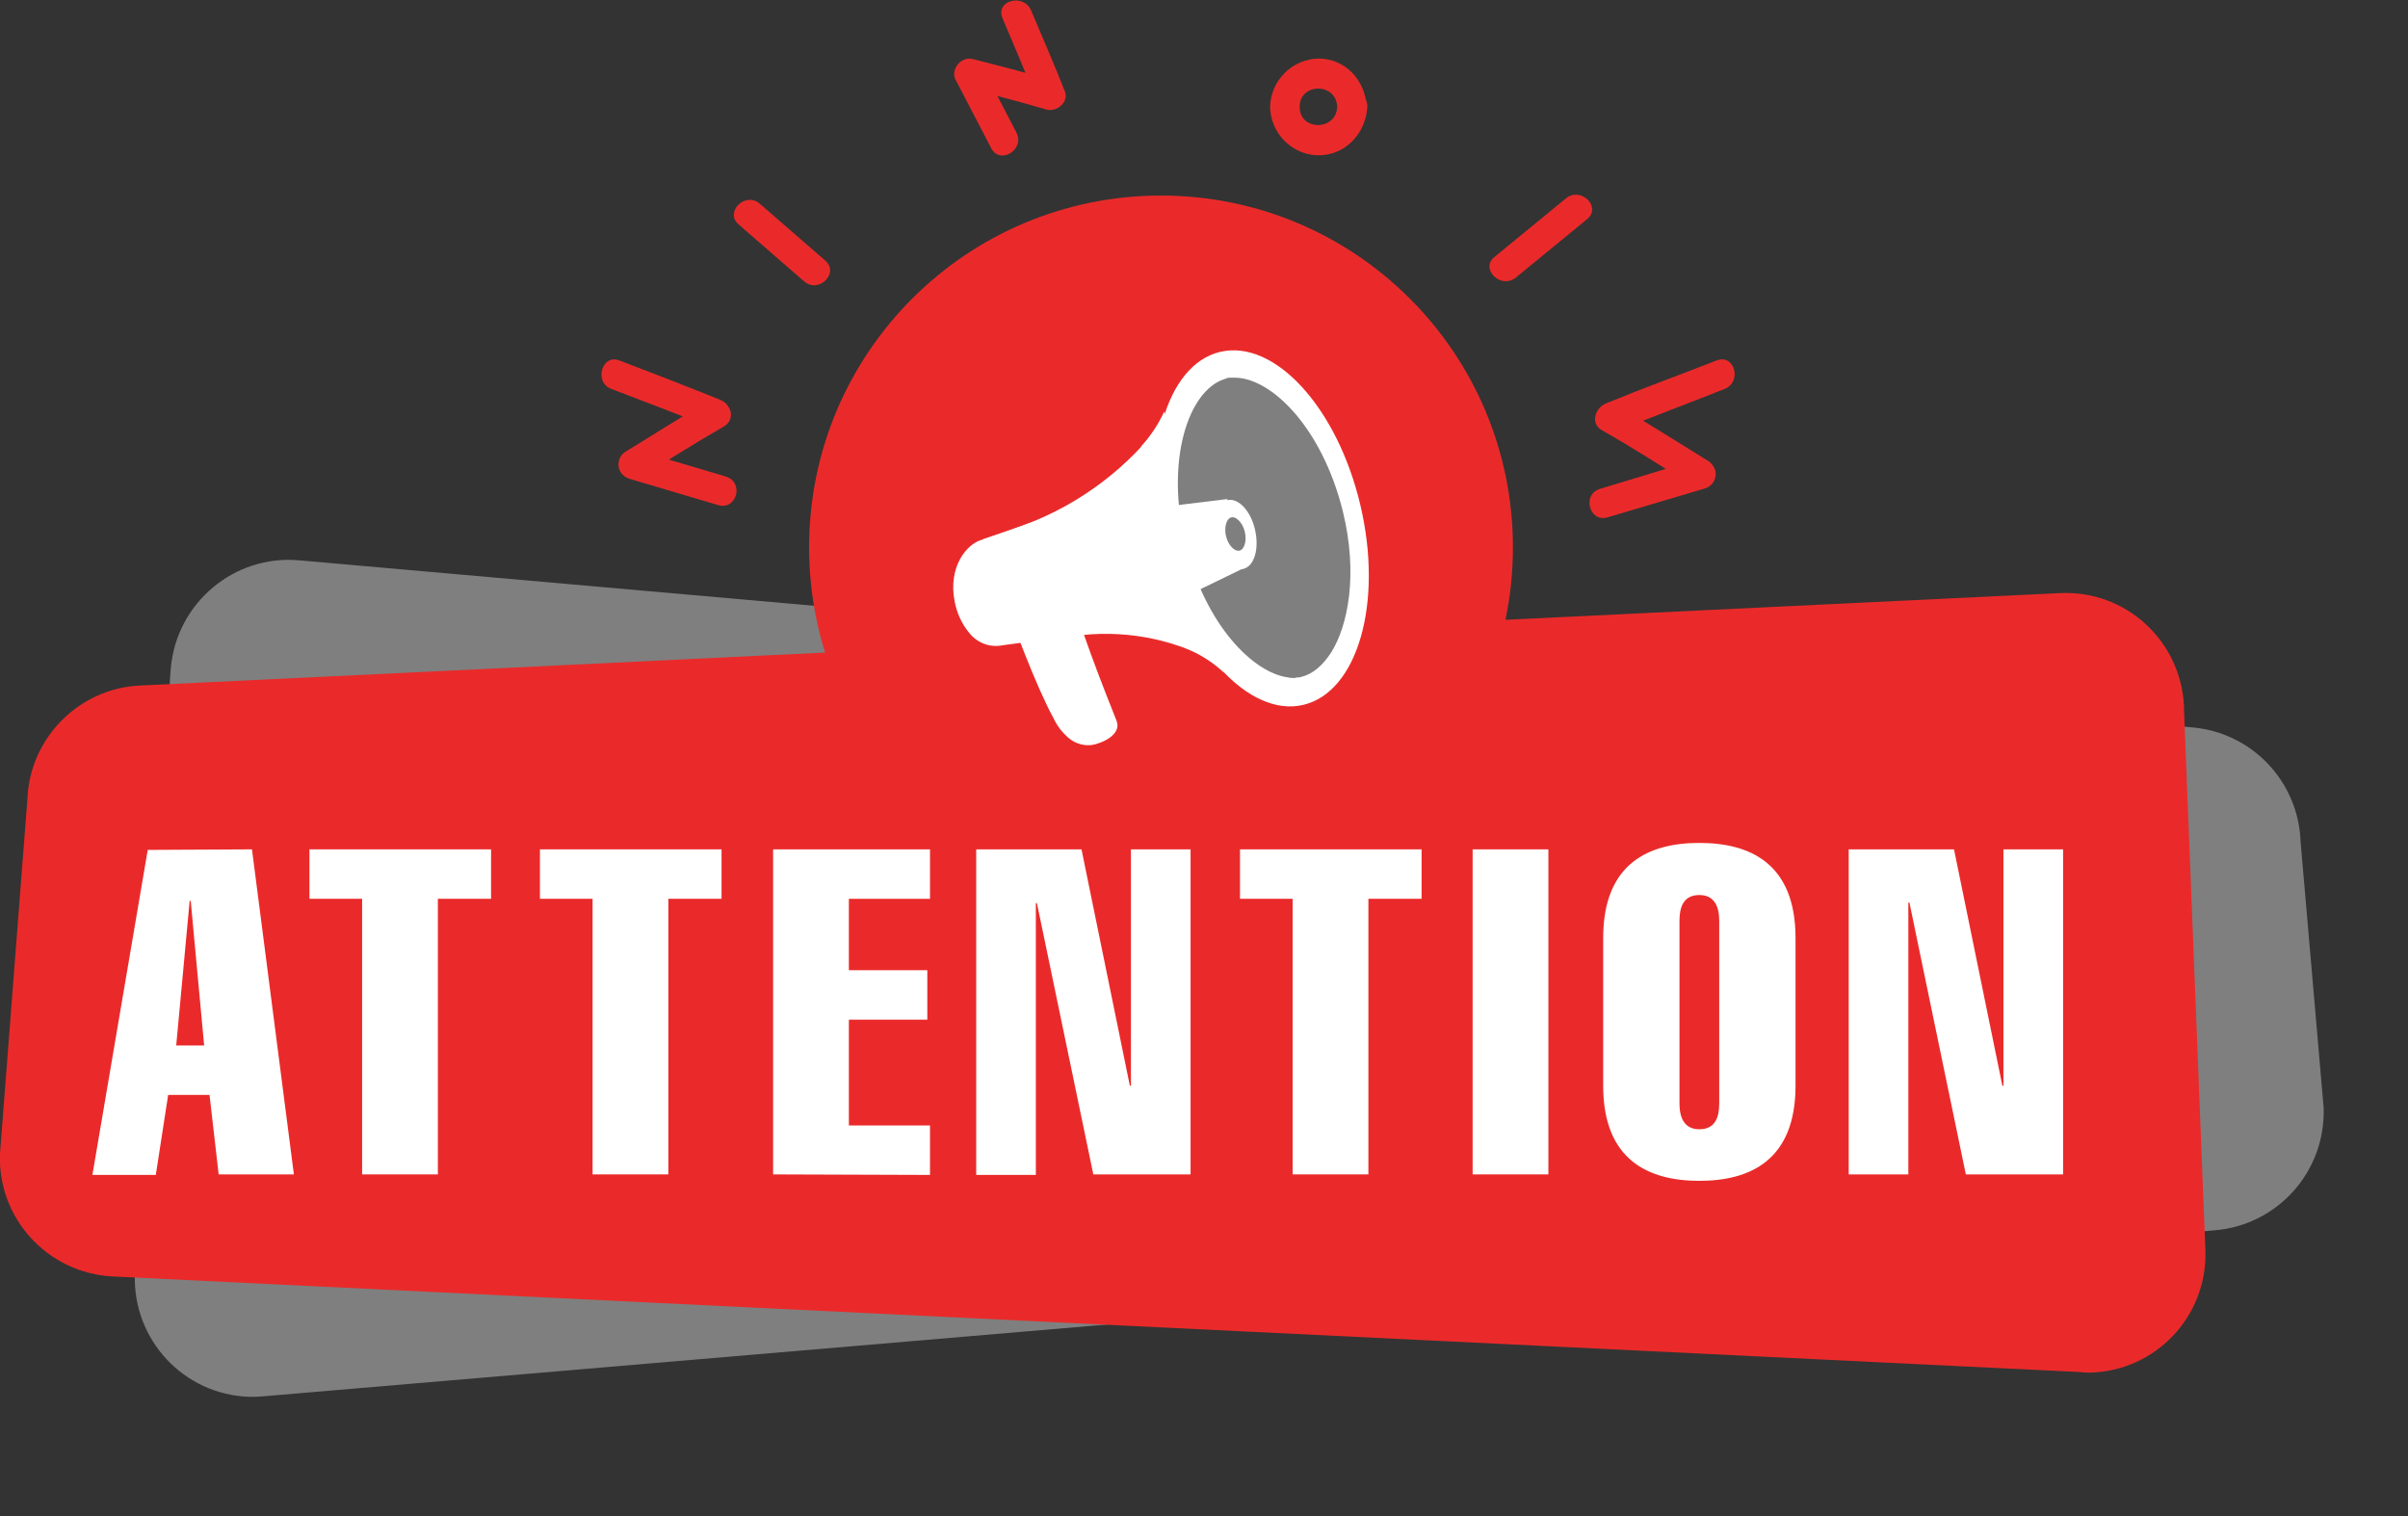
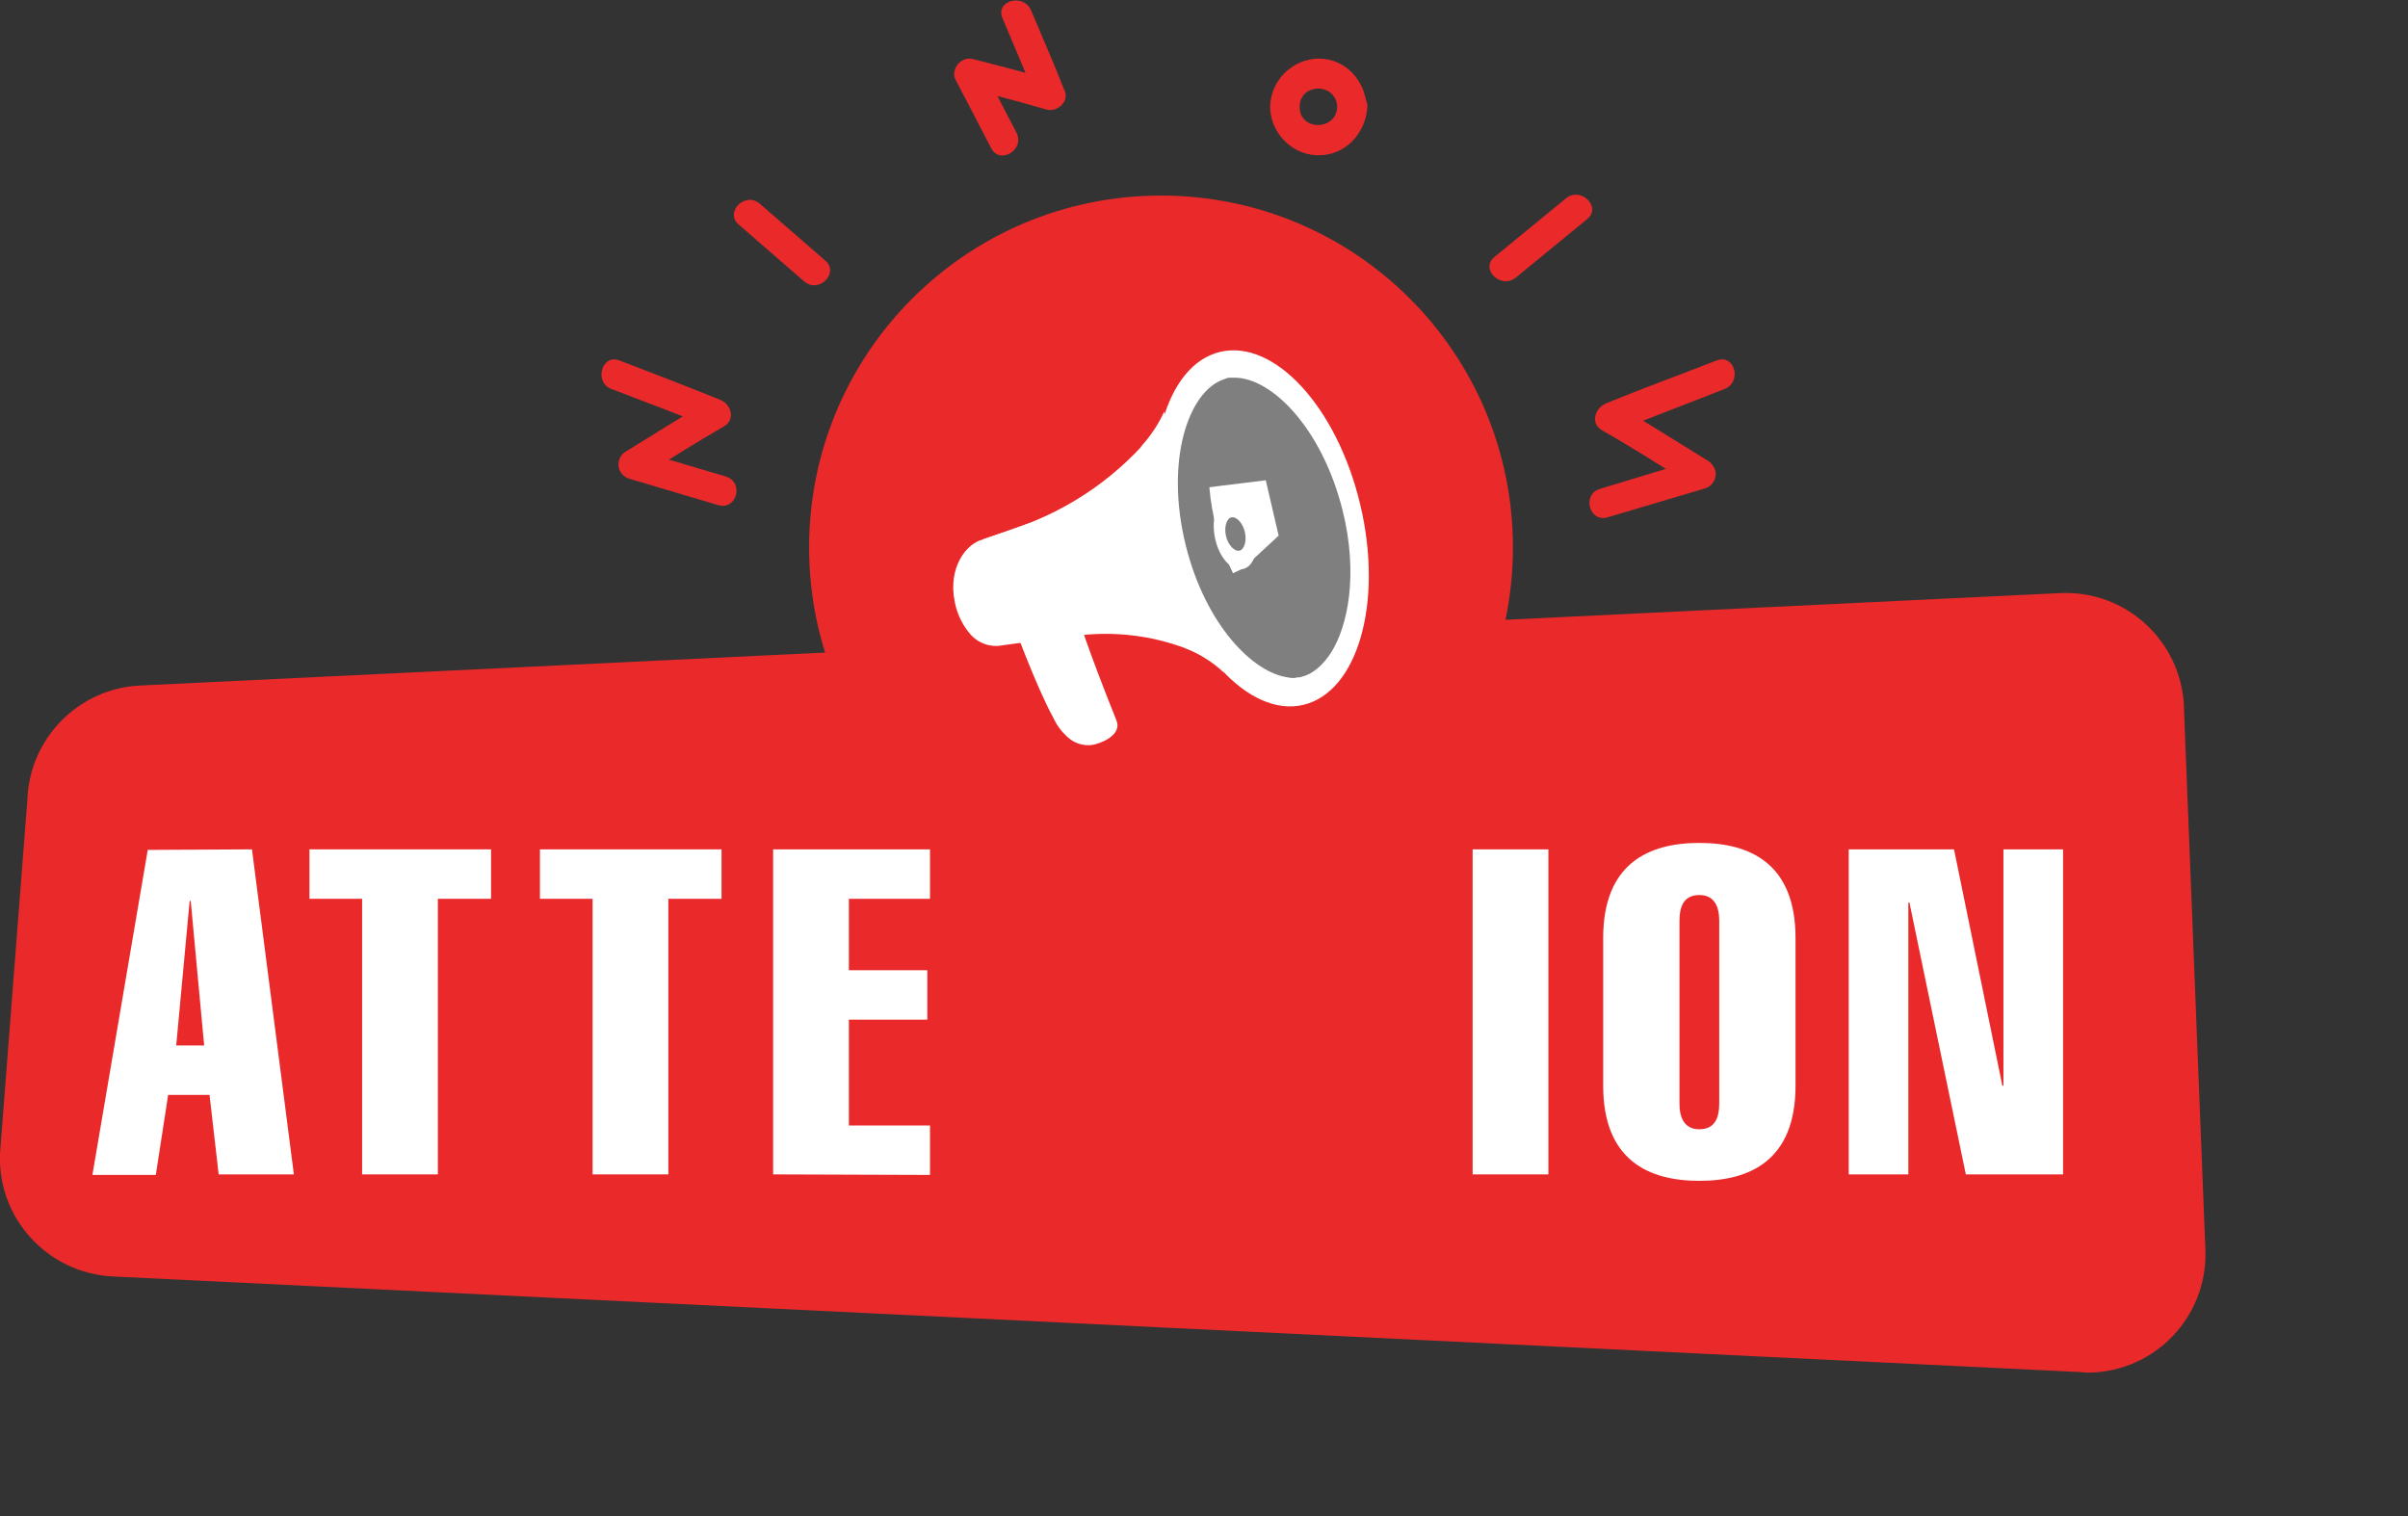
<svg xmlns="http://www.w3.org/2000/svg" version="1.1" id="Layer_1" x="0px" y="0px" viewBox="0 0 448.2 282.2" style="enable-background:new 0 0 448.2 282.2;" xml:space="preserve">
  <rect x="0" y="0" width="448.2" height="282.2" fill="#333333" stroke="none" />
  <style type="text/css">
	.st0{fill:#7F7F7F;}
	.st1{fill:#EA2A2A;}
	.st2{fill:#FFFFFF;}
	.st3{enable-background:new    ;}
</style>
  <g>
    <g id="Layer_2_1_">
      <g id="Layer_1-2">
-         <path class="st0" d="M49.1,259.9L412.3,229c11.7-1,20.6-11,20.2-22.8l-4.3-49.6c-0.4-11.1-9-20.2-20.1-21.2L55.7,104.3     c-12.1-1.1-22.8,7.9-23.9,20c0,0.4-0.1,0.8-0.1,1.2l-6.6,111.7c-0.4,12.2,9.1,22.4,21.3,22.8C47.3,260,48.2,260,49.1,259.9z" />
        <path class="st1" d="M387.3,255.4L21,237.6C8.9,237-0.5,226.8,0,214.7l5.1-65.9c0.4-11.4,9.6-20.7,21-21.2l357.3-17.2     c12.2-0.6,22.5,8.8,23.1,21c0,0.2,0,0.4,0,0.5l4,101c0.3,12.2-9.3,22.3-21.5,22.6C388.4,255.5,387.9,255.5,387.3,255.4z" />
        <circle class="st1" cx="216.1" cy="101.9" r="65.5" />
        <path class="st2" d="M207.8,134.1c1,2.4-2.1,3.9-3.5,4.3c-1.9,0.7-4.1,0.2-5.6-1.2c-1.1-1-2-2.2-2.6-3.5     c-3.4-6.2-7.8-18.4-7.8-18.4l4.8-0.5l7.6,0.2C200.7,114.9,202.2,120.1,207.8,134.1z" />
        <path class="st2" d="M227,123.7c-7.7-4.5-16.6-6.4-25.5-5.5l-16.2,1.8l-0.5-2.2l-1.9-17.4l6.1-2.1c10.4-3.5,19.6-10,26.4-18.6     c1-1.3,1.5-2,1.5-2l9.4,43.1L227,123.7z" />
        <path class="st2" d="M227.8,125.2c-2-1.9-4.4-3.4-7-4.5c-6.9-11.3-9.8-24.5-8.4-37.6c1.8-2,3.2-4.1,4.3-6.5l9.5,44.2L227.8,125.2     z" />
        <path class="st2" d="M253.2,94c4.3,18.2-0.5,34.8-10.6,37.2s-21.9-10.4-26.1-28.5s0.5-34.8,10.6-37.2S248.9,75.8,253.2,94z" />
        <path class="st0" d="M240.8,126.2c-0.3,0-0.7,0-1-0.1c-6.5-0.8-15.4-9.7-19.1-24.6c-3.9-15.8,0.5-28.7,7.1-30.9     c0.2-0.1,0.4-0.1,0.5-0.2c0.3-0.1,0.6-0.1,0.9-0.1c0.2,0,0.4,0,0.6,0c6.8,0,16.2,9.2,20.1,24.7c3,12.1,0.9,21.6-2.1,26.4     c-1.6,2.5-3.5,4.1-5.6,4.6c-0.3,0.1-0.6,0.1-0.9,0.1C241.2,126.2,241,126.2,240.8,126.2z" />
-         <path class="st2" d="M231.4,105.8l-7.2,3.5l-1.9,0.9c-0.4-0.9-0.9-1.9-1.3-2.9c-0.7-1.8-1.3-3.6-1.8-5.4     c-0.6-2.5-1.1-5.1-1.3-7.7l2.3-0.3l8.2-1l0.6,2.6l1.7,7.3l0.1,0.4L231.4,105.8z" />
+         <path class="st2" d="M231.4,105.8l-1.9,0.9c-0.4-0.9-0.9-1.9-1.3-2.9c-0.7-1.8-1.3-3.6-1.8-5.4     c-0.6-2.5-1.1-5.1-1.3-7.7l2.3-0.3l8.2-1l0.6,2.6l1.7,7.3l0.1,0.4L231.4,105.8z" />
        <path class="st2" d="M233.6,98.6c0.8,3.5-0.1,6.8-2.2,7.3s-4.4-2-5.2-5.5s0.1-6.8,2.2-7.3S232.8,95.1,233.6,98.6z" />
        <path class="st0" d="M231.7,99c0.4,1.7-0.1,3.3-1,3.5s-2.1-1-2.5-2.7s0.1-3.3,1-3.5S231.3,97.3,231.7,99z" />
        <path class="st2" d="M197,118.7l-10.3,1.4c-2.4,0.5-4.8-0.4-6.3-2.3c-1.4-1.7-2.3-3.7-2.7-5.8c-1.3-6.4,2.2-10.9,5.3-11.6     l4.4-1.5l4.4-1.6c-2.3,2-3.2,6.8-2,11.8c0.6,2.5,1.7,4.9,3.3,6.9c0.2,0.3,0.5,0.5,0.7,0.8C194.6,117.8,195.7,118.4,197,118.7z" />
        <g class="st3">
          <path class="st2" d="M46.9,158.1l7.8,60.5h-14L39,203.8h-7.7L29,218.7H17.2l10.3-60.5L46.9,158.1L46.9,158.1z M38,194.6      l-2.5-26.9h-0.2l-2.5,26.9H38z" />
        </g>
        <g class="st3">
          <path class="st2" d="M57.6,167.3v-9.2h33.8v9.2h-9.9v51.3H67.4v-51.3H57.6z" />
          <path class="st2" d="M100.5,167.3v-9.2h33.8v9.2h-9.9v51.3h-14.1v-51.3H100.5z" />
          <path class="st2" d="M143.9,218.6v-60.5h29.2v9.2H158v13.3h14.6v9.2H158v19.7h15.1v9.2L143.9,218.6L143.9,218.6z" />
-           <path class="st2" d="M181.7,158.1h19.6l9,44h0.2v-44h11.1v60.5h-18.1L193,168.1h-0.2v50.6h-11.1V158.1z" />
-           <path class="st2" d="M230.8,167.3v-9.2h33.8v9.2h-9.9v51.3h-14.1v-51.3H230.8z" />
          <path class="st2" d="M274.1,218.6v-60.5h14.1v60.5H274.1z" />
          <path class="st2" d="M334.2,202.1c0,13.9-8.5,17.7-17.9,17.7s-17.9-3.8-17.9-17.7v-27.5c0-13.9,8.5-17.7,17.9-17.7      s17.9,3.8,17.9,17.7V202.1z M312.6,205.4c0,2.5,0.8,4.8,3.7,4.8c3,0,3.7-2.3,3.7-4.8v-34c0-2.5-0.8-4.8-3.7-4.8      c-3,0-3.7,2.3-3.7,4.8V205.4z" />
          <path class="st2" d="M344.1,158.1h19.6l9,44h0.2v-44H384v60.5h-18.1L355.4,168h-0.2v50.6h-11.1L344.1,158.1L344.1,158.1z" />
        </g>
        <path class="st1" d="M248.9,19.9c-0.2,4.5-7,4.5-7,0S248.7,15.3,248.9,19.9c0.2,3.5,5.7,3.5,5.5,0c-0.3-4.9-3.9-9-9-9     c-4.9,0.1-8.9,4.1-9,9c0.1,4.8,3.9,8.8,8.7,9c5.2,0.2,9.1-4,9.4-9C254.6,16.3,249.1,16.3,248.9,19.9z" />
        <path class="st1" d="M282.1,51.7l13.3-10.9c2.8-2.3-1.2-6.1-3.9-3.9l-13.3,10.9C275.4,50,279.3,53.9,282.1,51.7z" />
        <path class="st1" d="M153.6,48.5l-12.2-10.6c-2.7-2.3-6.6,1.6-3.9,3.9l12.2,10.6C152.4,54.7,156.3,50.8,153.6,48.5L153.6,48.5z" />
        <path class="st1" d="M189.2,24.7c-2.2-4.2-4.3-8.3-6.5-12.5l-3.1,4.1c5.1,1.3,10.1,2.6,15.2,4.1c1.9,0.5,4.2-1.4,3.4-3.4     c-2-5.1-4.2-10.1-6.3-15.1c-1.4-3.2-6.7-1.8-5.3,1.5c2.1,5,4.3,10.1,6.3,15.1l3.4-3.4c-5-1.5-10.1-2.8-15.2-4.1     c-1.5-0.4-3,0.6-3.4,2.1c-0.2,0.7-0.1,1.4,0.3,2c2.2,4.2,4.3,8.3,6.5,12.5C186.1,30.7,190.8,27.9,189.2,24.7L189.2,24.7z" />
        <path class="st1" d="M135.1,88.7l-16.5-4.9l0.7,5c5.1-3.2,10.2-6.4,15.4-9.4c2.3-1.3,1.4-4.2-0.7-5c-6.2-2.5-12.4-4.9-18.7-7.3     c-3.3-1.3-4.8,4.1-1.5,5.3c6.2,2.4,12.5,4.7,18.7,7.3l-0.7-5c-5.2,3-10.3,6.3-15.4,9.4c-1.3,0.8-1.7,2.6-0.8,3.9     c0.3,0.5,0.9,0.9,1.5,1.1l16.5,4.9C137.1,95.1,138.6,89.8,135.1,88.7L135.1,88.7z" />
        <path class="st1" d="M299.2,96.3l18.2-5.4c1.5-0.5,2.3-2.1,1.8-3.5c-0.2-0.6-0.6-1.1-1.1-1.5c-5.7-3.5-11.3-7.1-17-10.4l-0.7,5     c6.8-2.8,13.8-5.4,20.6-8.1c3.3-1.3,1.9-6.6-1.5-5.3c-6.9,2.7-13.8,5.2-20.6,8c-2.1,0.9-2.9,3.8-0.7,5c5.8,3.3,11.4,6.9,17,10.4     l0.7-5L297.8,91C294.4,92,295.8,97.3,299.2,96.3L299.2,96.3z" />
      </g>
    </g>
  </g>
</svg>